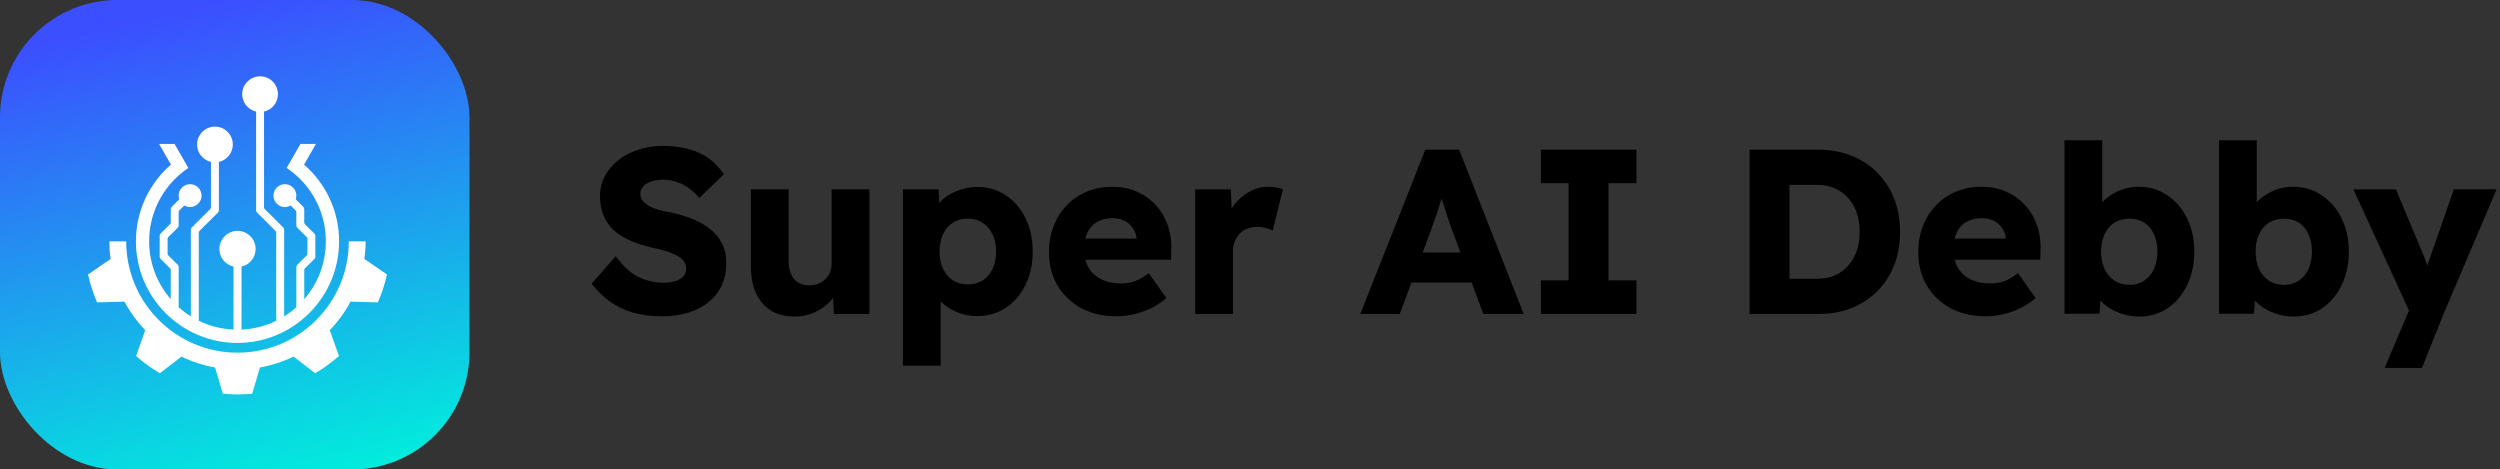
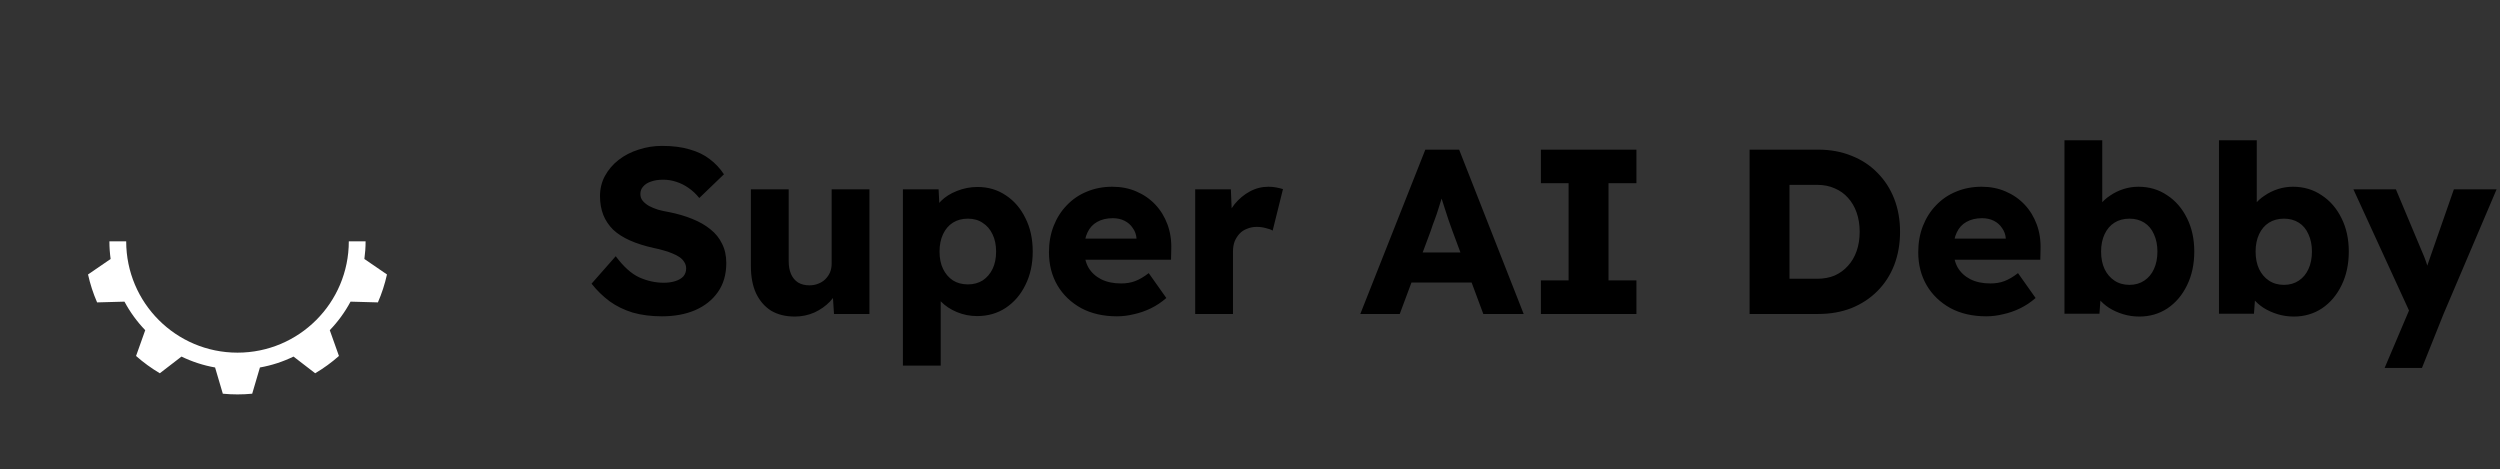
<svg xmlns="http://www.w3.org/2000/svg" width="426" height="80" viewBox="0 0 426 80" fill="none">
  <rect x="0" y="0" width="426" height="80" fill="#333333" stroke="none" />
-   <rect width="80" height="80" rx="20" fill="url(#paint0_linear_3_154)" />
  <g clip-path="url(#clip0_3_154)">
    <path d="M21.503 41.124C21.503 51.6 29.995 60.092 40.47 60.092C50.945 60.092 59.437 51.599 59.437 41.124H62.297C62.297 42.145 62.226 43.148 62.09 44.131L65.94 46.768C65.576 48.419 65.055 50.012 64.395 51.529L59.731 51.4C58.778 53.183 57.585 54.819 56.194 56.263L57.757 60.657C56.508 61.763 55.153 62.751 53.708 63.603L50.014 60.76C48.229 61.629 46.308 62.262 44.292 62.618L42.975 67.088C42.15 67.166 41.315 67.207 40.471 67.207C39.626 67.207 38.791 67.166 37.967 67.088L36.65 62.618C34.633 62.262 32.712 61.629 30.927 60.76L27.233 63.603C25.788 62.75 24.433 61.762 23.184 60.657L24.747 56.263C23.357 54.819 22.163 53.184 21.21 51.4L16.546 51.529C15.885 50.012 15.364 48.419 15.001 46.768L18.85 44.131C18.715 43.148 18.643 42.145 18.643 41.124H21.503Z" fill="white" />
-     <path d="M29.127 28.046L27.107 24.53H29.747L30.966 26.652L32.094 28.616C31.452 29.046 30.844 29.526 30.277 30.048C27.288 32.798 25.417 36.743 25.417 41.125C25.417 44.897 26.804 48.344 29.096 50.985V45.983C29.096 45.889 29.058 45.8 28.992 45.735L27.379 44.137C27.269 44.028 27.208 43.881 27.208 43.727V40.198C27.208 40.043 27.269 39.896 27.379 39.787L28.992 38.19C29.058 38.125 29.096 38.035 29.096 37.942V35.648C29.096 35.493 29.158 35.346 29.267 35.237L30.551 33.966C30.457 33.69 30.421 33.387 30.463 33.071C30.583 32.163 31.341 31.452 32.254 31.388C33.385 31.309 34.329 32.194 34.345 33.304C34.361 34.363 33.502 35.257 32.443 35.282C32.065 35.291 31.71 35.192 31.408 35.014L30.548 35.865C30.483 35.93 30.445 36.02 30.445 36.113V38.407C30.445 38.562 30.383 38.709 30.274 38.818L28.66 40.415C28.594 40.48 28.557 40.569 28.557 40.663V43.263C28.557 43.356 28.594 43.445 28.66 43.511L30.274 45.108C30.383 45.217 30.445 45.364 30.445 45.519V52.354C31.09 52.929 31.784 53.451 32.522 53.91V39.131C32.522 38.993 32.576 38.861 32.674 38.764L35.84 35.603C35.909 35.535 35.948 35.441 35.948 35.343V27.591C34.538 27.272 33.499 25.975 33.583 24.45C33.665 22.93 34.885 21.689 36.404 21.582C38.185 21.456 39.671 22.865 39.671 24.62C39.671 26.071 38.657 27.284 37.299 27.591V35.841C37.299 35.978 37.245 36.11 37.147 36.208L33.981 39.368C33.912 39.437 33.873 39.53 33.873 39.628V54.658C35.672 55.537 37.674 56.068 39.788 56.162V45.427C38.361 45.104 37.309 43.792 37.392 42.249C37.476 40.711 38.71 39.453 40.247 39.344C42.05 39.217 43.554 40.642 43.554 42.419C43.554 43.887 42.529 45.115 41.155 45.426V56.161C43.269 56.067 45.27 55.536 47.069 54.657V39.628C47.069 39.53 47.03 39.436 46.96 39.367L43.794 36.207C43.697 36.11 43.642 35.978 43.642 35.84V19.017C42.232 18.698 41.193 17.401 41.275 15.877C41.357 14.357 42.577 13.115 44.095 13.008C45.877 12.882 47.362 14.29 47.362 16.046C47.362 17.496 46.349 18.709 44.992 19.017V35.343C44.992 35.441 45.031 35.535 45.1 35.603L48.266 38.764C48.364 38.861 48.418 38.993 48.418 39.131V53.91C49.155 53.451 49.85 52.93 50.495 52.354V45.519C50.495 45.364 50.557 45.217 50.666 45.108L52.28 43.511C52.346 43.445 52.383 43.356 52.383 43.263V40.663C52.383 40.569 52.346 40.48 52.28 40.415L50.666 38.818C50.557 38.709 50.495 38.562 50.495 38.407V36.113C50.495 36.02 50.458 35.93 50.392 35.865L49.532 35.014C49.23 35.192 48.876 35.291 48.498 35.282C47.438 35.257 46.58 34.364 46.595 33.304C46.611 32.194 47.555 31.309 48.687 31.388C49.599 31.452 50.357 32.164 50.477 33.071C50.519 33.387 50.484 33.69 50.389 33.966L51.673 35.237C51.782 35.346 51.844 35.493 51.844 35.648V37.942C51.844 38.035 51.882 38.125 51.948 38.19L53.561 39.787C53.671 39.896 53.733 40.043 53.733 40.198V43.727C53.733 43.881 53.671 44.028 53.561 44.137L51.948 45.735C51.882 45.8 51.844 45.889 51.844 45.983V50.985C54.136 48.344 55.523 44.896 55.523 41.125C55.523 36.743 53.652 32.798 50.663 30.048C50.096 29.526 49.489 29.046 48.846 28.616L49.974 26.652L51.193 24.53H53.834L51.813 28.046C55.469 31.221 57.781 35.902 57.781 41.124C57.781 50.666 49.986 58.449 40.444 58.436C30.895 58.422 23.158 50.677 23.158 41.124C23.158 35.902 25.47 31.221 29.126 28.046H29.127Z" fill="white" />
  </g>
  <path d="M112.8 53.9C110.96 53.9 109.293 53.687 107.8 53.26C106.333 52.807 105.027 52.167 103.88 51.34C102.733 50.487 101.707 49.487 100.8 48.34L104.92 43.66C106.253 45.447 107.587 46.647 108.92 47.26C110.28 47.873 111.68 48.18 113.12 48.18C113.84 48.18 114.493 48.087 115.08 47.9C115.667 47.713 116.12 47.447 116.44 47.1C116.76 46.727 116.92 46.273 116.92 45.74C116.92 45.34 116.813 44.98 116.6 44.66C116.413 44.34 116.147 44.06 115.8 43.82C115.453 43.58 115.04 43.367 114.56 43.18C114.08 42.967 113.573 42.793 113.04 42.66C112.507 42.5 111.96 42.367 111.4 42.26C109.853 41.913 108.507 41.487 107.36 40.98C106.213 40.473 105.253 39.86 104.48 39.14C103.733 38.393 103.173 37.553 102.8 36.62C102.427 35.66 102.24 34.593 102.24 33.42C102.24 32.167 102.52 31.02 103.08 29.98C103.667 28.913 104.44 28.007 105.4 27.26C106.387 26.487 107.52 25.9 108.8 25.5C110.08 25.073 111.413 24.86 112.8 24.86C114.64 24.86 116.213 25.06 117.52 25.46C118.853 25.833 119.987 26.38 120.92 27.1C121.88 27.82 122.693 28.687 123.36 29.7L119.16 33.74C118.6 33.047 117.987 32.473 117.32 32.02C116.68 31.567 115.987 31.22 115.24 30.98C114.52 30.74 113.773 30.62 113 30.62C112.2 30.62 111.507 30.727 110.92 30.94C110.36 31.127 109.92 31.407 109.6 31.78C109.28 32.127 109.12 32.553 109.12 33.06C109.12 33.513 109.253 33.9 109.52 34.22C109.787 34.54 110.147 34.833 110.6 35.1C111.053 35.34 111.573 35.553 112.16 35.74C112.747 35.9 113.36 36.033 114 36.14C115.467 36.433 116.787 36.82 117.96 37.3C119.16 37.78 120.187 38.367 121.04 39.06C121.92 39.753 122.587 40.58 123.04 41.54C123.52 42.473 123.76 43.567 123.76 44.82C123.76 46.767 123.28 48.42 122.32 49.78C121.387 51.113 120.093 52.14 118.44 52.86C116.813 53.553 114.933 53.9 112.8 53.9ZM135.432 53.94C133.858 53.94 132.512 53.607 131.392 52.94C130.298 52.247 129.445 51.26 128.832 49.98C128.245 48.7 127.952 47.167 127.952 45.38V32.26H134.392V44.5C134.392 45.353 134.525 46.087 134.792 46.7C135.058 47.313 135.458 47.793 135.992 48.14C136.525 48.46 137.165 48.62 137.912 48.62C138.472 48.62 138.978 48.527 139.432 48.34C139.912 48.153 140.312 47.9 140.632 47.58C140.978 47.233 141.245 46.847 141.432 46.42C141.618 45.967 141.712 45.473 141.712 44.94V32.26H148.152V53.5H142.112L141.832 49.14L143.032 48.66C142.712 49.673 142.178 50.58 141.432 51.38C140.685 52.153 139.792 52.78 138.752 53.26C137.712 53.713 136.605 53.94 135.432 53.94ZM153.856 62.3V32.26H159.936L160.176 37.02L158.976 36.66C159.162 35.78 159.616 34.98 160.336 34.26C161.056 33.54 161.962 32.967 163.056 32.54C164.176 32.087 165.349 31.86 166.576 31.86C168.389 31.86 170.002 32.34 171.416 33.3C172.829 34.233 173.936 35.527 174.736 37.18C175.562 38.807 175.976 40.7 175.976 42.86C175.976 44.993 175.562 46.887 174.736 48.54C173.936 50.193 172.816 51.5 171.376 52.46C169.962 53.393 168.336 53.86 166.496 53.86C165.296 53.86 164.149 53.633 163.056 53.18C161.962 52.727 161.042 52.113 160.296 51.34C159.549 50.567 159.056 49.727 158.816 48.82L160.296 48.26V62.3H153.856ZM164.936 48.46C165.896 48.46 166.736 48.233 167.456 47.78C168.176 47.3 168.736 46.647 169.136 45.82C169.536 44.993 169.736 44.007 169.736 42.86C169.736 41.74 169.536 40.767 169.136 39.94C168.736 39.087 168.176 38.433 167.456 37.98C166.762 37.5 165.922 37.26 164.936 37.26C163.949 37.26 163.096 37.487 162.376 37.94C161.656 38.393 161.096 39.047 160.696 39.9C160.296 40.753 160.096 41.74 160.096 42.86C160.096 44.007 160.296 44.993 160.696 45.82C161.096 46.647 161.656 47.3 162.376 47.78C163.096 48.233 163.949 48.46 164.936 48.46ZM190.343 53.9C187.996 53.9 185.956 53.433 184.223 52.5C182.49 51.54 181.143 50.247 180.183 48.62C179.223 46.967 178.743 45.087 178.743 42.98C178.743 41.353 179.01 39.86 179.543 38.5C180.076 37.14 180.823 35.967 181.783 34.98C182.743 33.967 183.876 33.193 185.183 32.66C186.516 32.1 187.97 31.82 189.543 31.82C191.036 31.82 192.396 32.087 193.623 32.62C194.876 33.153 195.956 33.9 196.863 34.86C197.77 35.82 198.463 36.953 198.943 38.26C199.423 39.567 199.636 40.993 199.583 42.54L199.543 44.26H182.623L181.703 40.66H194.343L193.663 41.42V40.62C193.61 39.953 193.396 39.367 193.023 38.86C192.676 38.327 192.21 37.913 191.623 37.62C191.036 37.327 190.37 37.18 189.623 37.18C188.583 37.18 187.69 37.393 186.943 37.82C186.223 38.22 185.676 38.82 185.303 39.62C184.93 40.393 184.743 41.353 184.743 42.5C184.743 43.673 184.983 44.7 185.463 45.58C185.97 46.433 186.69 47.1 187.623 47.58C188.583 48.06 189.716 48.3 191.023 48.3C191.93 48.3 192.73 48.167 193.423 47.9C194.143 47.633 194.916 47.18 195.743 46.54L198.743 50.78C197.916 51.5 197.036 52.087 196.103 52.54C195.17 52.993 194.21 53.327 193.223 53.54C192.263 53.78 191.303 53.9 190.343 53.9ZM203.66 53.5V32.26H209.74L210.02 39.18L208.82 37.86C209.14 36.713 209.66 35.687 210.38 34.78C211.127 33.873 211.994 33.153 212.98 32.62C213.967 32.087 215.02 31.82 216.14 31.82C216.62 31.82 217.06 31.86 217.46 31.94C217.887 32.02 218.274 32.113 218.62 32.22L216.86 39.3C216.567 39.113 216.167 38.967 215.66 38.86C215.18 38.727 214.674 38.66 214.14 38.66C213.554 38.66 213.007 38.767 212.5 38.98C211.994 39.167 211.567 39.447 211.22 39.82C210.874 40.193 210.594 40.633 210.38 41.14C210.194 41.647 210.1 42.22 210.1 42.86V53.5H203.66ZM231.796 53.5L242.876 25.5H248.636L259.636 53.5H252.756L247.476 39.3C247.263 38.74 247.049 38.14 246.836 37.5C246.623 36.86 246.409 36.207 246.196 35.54C245.983 34.847 245.769 34.18 245.556 33.54C245.369 32.873 245.209 32.26 245.076 31.7L246.276 31.66C246.116 32.327 245.929 32.98 245.716 33.62C245.529 34.26 245.329 34.9 245.116 35.54C244.929 36.153 244.716 36.78 244.476 37.42C244.236 38.033 244.009 38.673 243.796 39.34L238.516 53.5H231.796ZM237.076 48.14L239.196 43.02H252.076L254.156 48.14H237.076ZM262.569 53.5V47.78H267.289V31.22H262.569V25.5H278.849V31.22H274.089V47.78H278.849V53.5H262.569ZM298.129 53.5V25.5H309.849C311.903 25.5 313.783 25.847 315.489 26.54C317.196 27.207 318.663 28.167 319.889 29.42C321.143 30.673 322.103 32.153 322.769 33.86C323.436 35.567 323.769 37.447 323.769 39.5C323.769 41.553 323.436 43.447 322.769 45.18C322.103 46.887 321.143 48.367 319.889 49.62C318.663 50.847 317.196 51.807 315.489 52.5C313.783 53.167 311.903 53.5 309.849 53.5H298.129ZM304.929 48.86L304.009 47.5H309.649C310.769 47.5 311.769 47.313 312.649 46.94C313.529 46.54 314.276 45.993 314.889 45.3C315.529 44.607 316.023 43.767 316.369 42.78C316.716 41.793 316.889 40.7 316.889 39.5C316.889 38.3 316.716 37.207 316.369 36.22C316.023 35.233 315.529 34.393 314.889 33.7C314.276 33.007 313.529 32.473 312.649 32.1C311.769 31.7 310.769 31.5 309.649 31.5H303.889L304.929 30.22V48.86ZM338.468 53.9C336.121 53.9 334.081 53.433 332.348 52.5C330.615 51.54 329.268 50.247 328.308 48.62C327.348 46.967 326.868 45.087 326.868 42.98C326.868 41.353 327.135 39.86 327.668 38.5C328.201 37.14 328.948 35.967 329.908 34.98C330.868 33.967 332.001 33.193 333.308 32.66C334.641 32.1 336.095 31.82 337.668 31.82C339.161 31.82 340.521 32.087 341.748 32.62C343.001 33.153 344.081 33.9 344.988 34.86C345.895 35.82 346.588 36.953 347.068 38.26C347.548 39.567 347.761 40.993 347.708 42.54L347.668 44.26H330.748L329.828 40.66H342.468L341.788 41.42V40.62C341.735 39.953 341.521 39.367 341.148 38.86C340.801 38.327 340.335 37.913 339.748 37.62C339.161 37.327 338.495 37.18 337.748 37.18C336.708 37.18 335.815 37.393 335.068 37.82C334.348 38.22 333.801 38.82 333.428 39.62C333.055 40.393 332.868 41.353 332.868 42.5C332.868 43.673 333.108 44.7 333.588 45.58C334.095 46.433 334.815 47.1 335.748 47.58C336.708 48.06 337.841 48.3 339.148 48.3C340.055 48.3 340.855 48.167 341.548 47.9C342.268 47.633 343.041 47.18 343.868 46.54L346.868 50.78C346.041 51.5 345.161 52.087 344.228 52.54C343.295 52.993 342.335 53.327 341.348 53.54C340.388 53.78 339.428 53.9 338.468 53.9ZM364.545 53.94C363.585 53.94 362.665 53.807 361.785 53.54C360.905 53.273 360.105 52.913 359.385 52.46C358.692 52.007 358.105 51.487 357.625 50.9C357.172 50.287 356.865 49.66 356.705 49.02L358.105 48.54L357.745 53.46H351.785V23.9H358.225V37.34L356.905 36.86C357.065 36.167 357.372 35.527 357.825 34.94C358.279 34.327 358.852 33.793 359.545 33.34C360.239 32.86 360.999 32.487 361.825 32.22C362.652 31.953 363.505 31.82 364.385 31.82C366.225 31.82 367.852 32.3 369.265 33.26C370.705 34.193 371.839 35.5 372.665 37.18C373.492 38.833 373.905 40.727 373.905 42.86C373.905 45.02 373.492 46.94 372.665 48.62C371.865 50.273 370.759 51.58 369.345 52.54C367.932 53.473 366.332 53.94 364.545 53.94ZM362.865 48.54C363.825 48.54 364.665 48.3 365.385 47.82C366.105 47.34 366.652 46.687 367.025 45.86C367.425 45.007 367.625 44.007 367.625 42.86C367.625 41.74 367.425 40.753 367.025 39.9C366.652 39.047 366.105 38.393 365.385 37.94C364.665 37.487 363.825 37.26 362.865 37.26C361.879 37.26 361.025 37.487 360.305 37.94C359.585 38.393 359.025 39.047 358.625 39.9C358.225 40.753 358.025 41.74 358.025 42.86C358.025 44.007 358.225 45.007 358.625 45.86C359.025 46.687 359.585 47.34 360.305 47.82C361.025 48.3 361.879 48.54 362.865 48.54ZM390.874 53.94C389.914 53.94 388.994 53.807 388.114 53.54C387.234 53.273 386.434 52.913 385.714 52.46C385.02 52.007 384.434 51.487 383.954 50.9C383.5 50.287 383.194 49.66 383.034 49.02L384.434 48.54L384.074 53.46H378.114V23.9H384.554V37.34L383.234 36.86C383.394 36.167 383.7 35.527 384.154 34.94C384.607 34.327 385.18 33.793 385.874 33.34C386.567 32.86 387.327 32.487 388.154 32.22C388.98 31.953 389.834 31.82 390.714 31.82C392.554 31.82 394.18 32.3 395.594 33.26C397.034 34.193 398.167 35.5 398.994 37.18C399.82 38.833 400.234 40.727 400.234 42.86C400.234 45.02 399.82 46.94 398.994 48.62C398.194 50.273 397.087 51.58 395.674 52.54C394.26 53.473 392.66 53.94 390.874 53.94ZM389.194 48.54C390.154 48.54 390.994 48.3 391.714 47.82C392.434 47.34 392.98 46.687 393.354 45.86C393.754 45.007 393.954 44.007 393.954 42.86C393.954 41.74 393.754 40.753 393.354 39.9C392.98 39.047 392.434 38.393 391.714 37.94C390.994 37.487 390.154 37.26 389.194 37.26C388.207 37.26 387.354 37.487 386.634 37.94C385.914 38.393 385.354 39.047 384.954 39.9C384.554 40.753 384.354 41.74 384.354 42.86C384.354 44.007 384.554 45.007 384.954 45.86C385.354 46.687 385.914 47.34 386.634 47.82C387.354 48.3 388.207 48.54 389.194 48.54ZM406.34 62.7L411.18 51.3L411.26 54.58L401.02 32.26H408.26L412.74 42.94C412.98 43.473 413.207 44.047 413.42 44.66C413.634 45.273 413.794 45.86 413.9 46.42L413.02 46.94C413.18 46.54 413.354 46.047 413.54 45.46C413.754 44.847 413.98 44.193 414.22 43.5L418.14 32.26H425.42L416.38 53.5L412.7 62.7H406.34Z" fill="black" />
  <defs>
    <linearGradient id="paint0_linear_3_154" x1="40" y1="0" x2="58" y2="80" gradientUnits="userSpaceOnUse">
      <stop stop-color="#3B4FFF" />
      <stop offset="1" stop-color="#02EBDD" />
    </linearGradient>
    <clipPath id="clip0_3_154">
      <rect width="50.94" height="54.207" fill="white" transform="translate(15 13)" />
    </clipPath>
  </defs>
</svg>